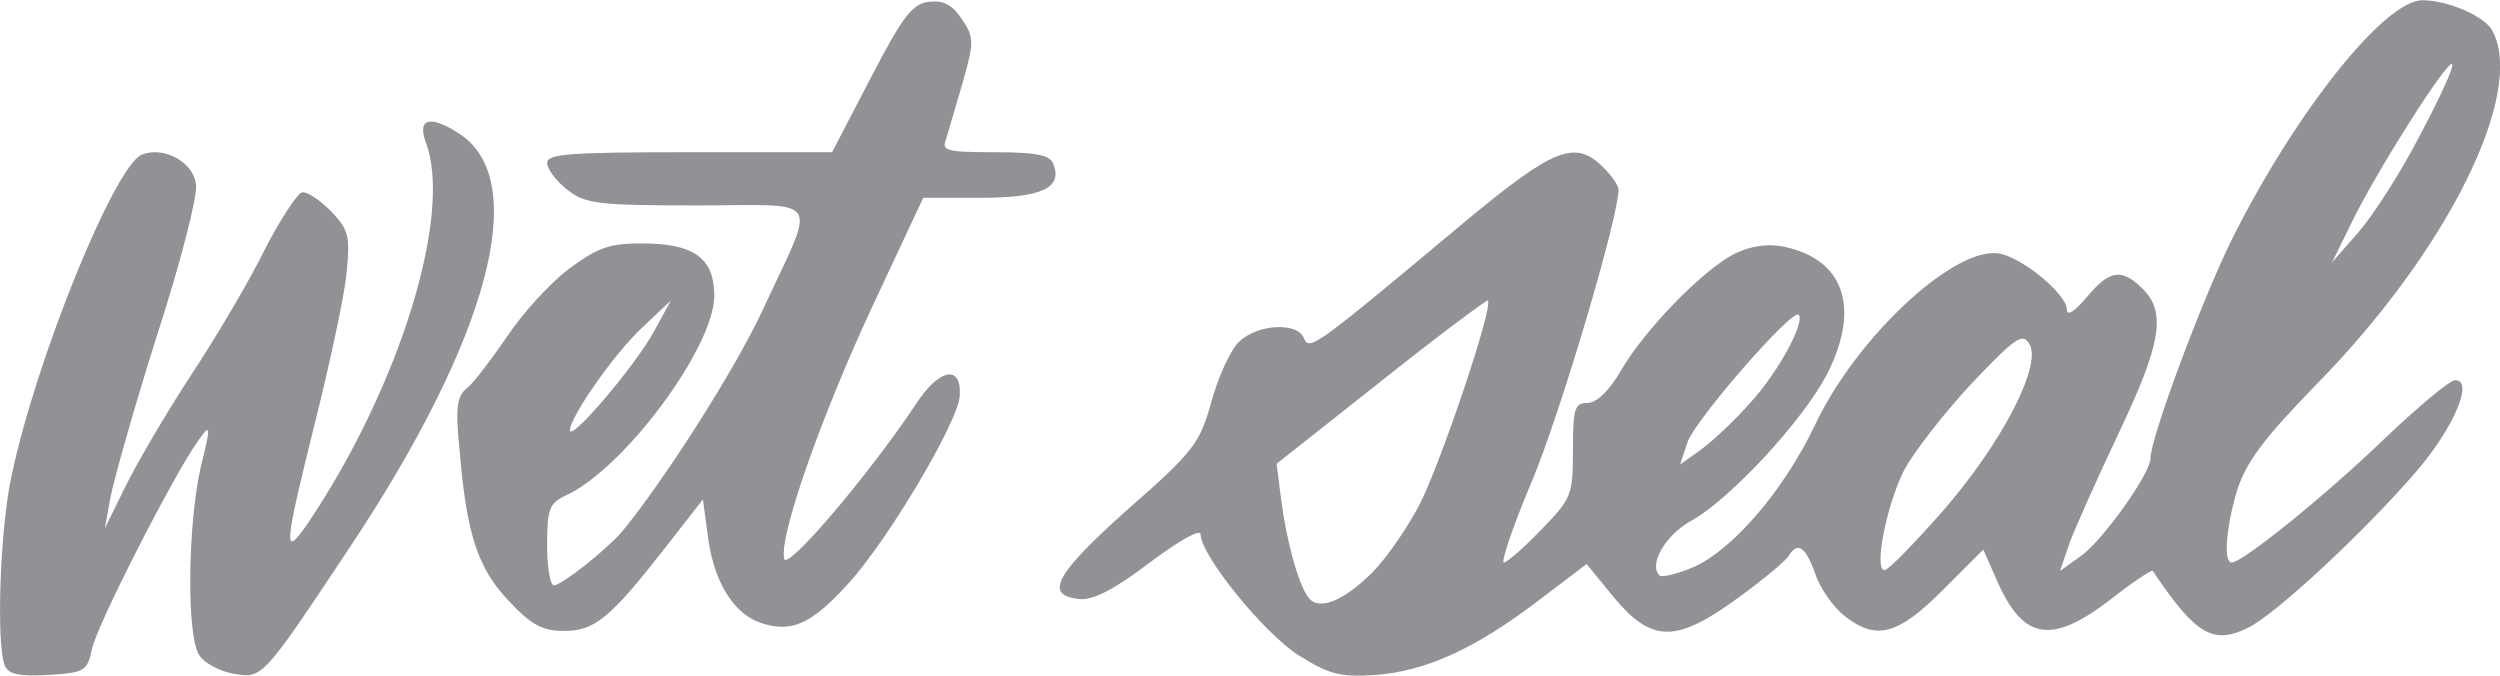
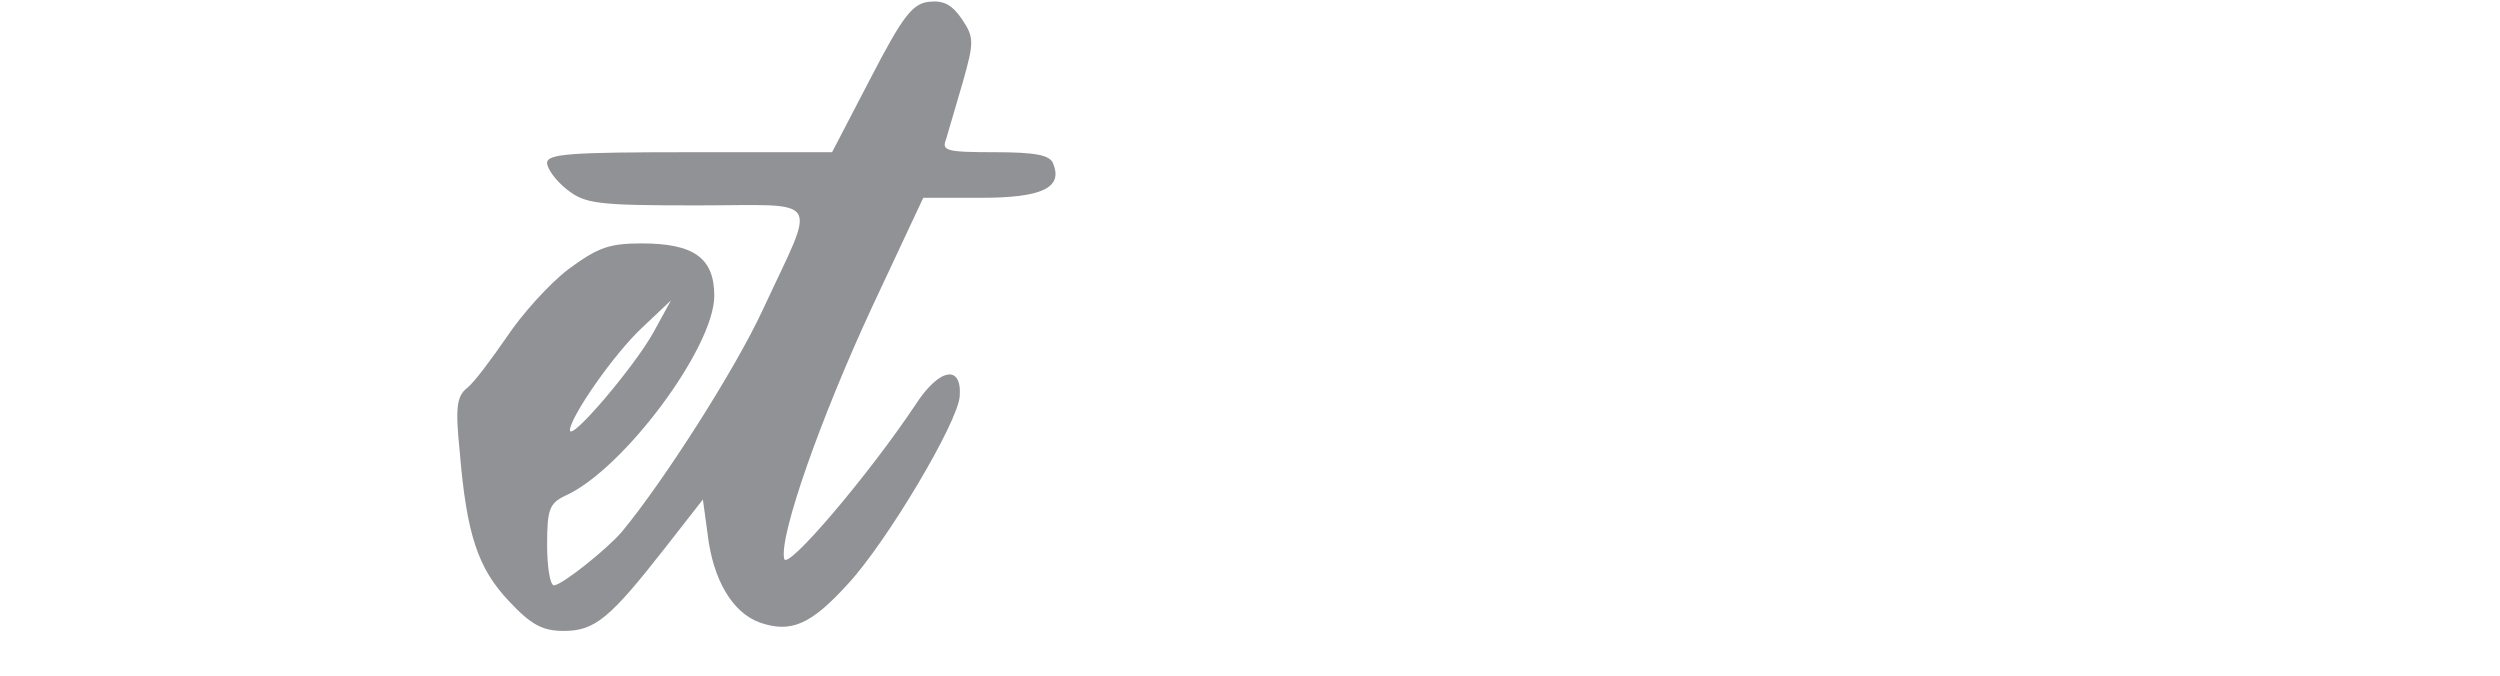
<svg xmlns="http://www.w3.org/2000/svg" id="Layer_1" viewBox="0 0 329 88.9" width="2500" height="676">
  <style>.st0{fill:#919295}</style>
  <g id="layer1">
-     <path class="st0" d="M.6 87.5c-1.1-3-.6-17.9.9-24.8 3.2-15.4 13.6-41 17.2-42.4 2.9-1.1 6.8 1 7.1 4 .2 1.5-2.1 10.5-5.2 20-3 9.5-5.7 19.1-6.1 21.3l-.7 3.9 2.6-5.3c1.4-2.9 5.3-9.6 8.7-14.8 3.5-5.3 7.9-12.8 9.8-16.7 2-3.9 4.2-7.2 4.8-7.4.6-.2 2.3.9 3.8 2.4 2.4 2.5 2.6 3.3 2.1 8.3-.3 3-2.2 11.8-4.1 19.4-4.1 16.5-4.3 18.2-1.1 13.6C52.5 51.1 59.7 28.1 56 18.6c-1.1-3.1.7-3.5 4.5-1 9.4 6.2 3.9 26.9-14.8 54.9-11.3 17-11.2 16.8-15.1 16.1-1.7-.3-3.7-1.4-4.3-2.3-1.8-2.3-1.6-17.2.1-24.8 1.4-5.6 1.3-5.8-.2-3.7-3 4-13.5 24.5-14.1 27.6-.6 2.9-1 3.1-5.8 3.4-3.9.2-5.2-.1-5.7-1.3zM170.9 86.2C166.3 83.3 158 73 158 70.3c0-.8-2.8.8-6.7 3.7-4.7 3.6-7.5 5-9.3 4.8-4.6-.5-3.2-3.2 6.3-11.7 8.8-7.7 9.6-8.8 11.1-14.2.9-3.3 2.5-6.8 3.6-7.9 2.4-2.4 7.8-2.7 8.6-.5.7 1.7 1.5 1.1 21-15.2 11.9-9.9 14.7-11 18.4-7.3 1.1 1.1 2 2.4 2 2.9 0 3.7-7.7 29.6-11.4 38.4-2.5 5.9-4.1 10.7-3.7 10.7.4 0 2.6-1.9 4.9-4.3 4-4.1 4.2-4.5 4.2-10.5 0-5.4.2-6.2 1.9-6.2 1.2 0 2.9-1.6 4.5-4.4 3.1-5.3 10.7-13.1 14.8-15.2 2-1 4.2-1.4 6.4-1 8 1.6 10.3 7.9 5.9 16.7-3.2 6.2-12.9 16.7-18.1 19.5-3.2 1.8-5.5 5.7-4 7.1.3.3 2.4-.2 4.7-1.2 5.1-2.4 11.7-10.1 15.7-18.5 5.6-11.9 18.9-24.1 24.6-22.6 3.2.8 8.6 5.4 8.6 7.3 0 .9 1 .3 2.6-1.6 3-3.6 4.6-3.9 7.4-1.1 3.1 3.1 2.4 7.2-3.1 18.8-2.8 5.9-5.7 12.4-6.5 14.5l-1.3 3.8 2.8-2c2.8-2 9.1-10.8 9.1-12.8 0-2.7 6.8-20.9 10.7-28.8C302.1 14.7 313.8 0 318.8 0c3.3 0 8.2 2.1 9.2 4 4.4 8.2-5.9 29-23.2 46.6-7 7.2-9.2 10.2-10.4 13.9-1.5 5.1-1.8 9.5-.7 9.5 1.4 0 12.2-8.7 20-16.2 4.5-4.3 8.7-7.8 9.4-7.8 2.5 0-.2 6.3-5.1 12-6.8 7.9-18.3 18.6-22 20.5-4.7 2.4-7 1.1-12.7-7.4-.1-.2-2.7 1.5-5.6 3.8-7.7 5.9-11.4 5.3-14.8-2.3l-1.9-4.3-5.3 5.3c-6 6-8.8 6.7-13 3.4-1.4-1.1-3.2-3.6-3.8-5.5-1.3-3.6-2.3-4.3-3.5-2.4-.3.6-3.3 3.1-6.6 5.5-8.2 6-11.4 6-16.4 0l-3.6-4.4-6.2 4.7c-8.5 6.5-15 9.4-21.6 9.9-4.8.3-6.1-.1-10.1-2.6zm9.7-10.9c1.9-1.9 4.7-6 6.3-9.1 2.8-5.6 9.7-26 8.9-26.7-.1-.1-6.5 4.6-14 10.6L168 61l.6 4.7c.7 5.5 2.3 11.3 3.6 12.9 1.3 1.8 4.6.5 8.4-3.3zm75-8c7.8-8.9 13.1-19.2 11.5-22-.9-1.6-1.8-1-7.7 5.2-3.6 3.9-7.6 9-8.9 11.5-2.3 4.7-3.9 13-2.5 13 .5 0 3.9-3.5 7.6-7.7zm-25.2-14.4c3.6-3.9 7.2-10.6 6.3-11.5-.8-.9-13.5 13.7-14.6 16.7l-1 3 2.8-2c1.5-1.1 4.5-3.9 6.5-6.2zm88.1-35.2c2.6-4.9 4.5-9 4.2-9.3-.6-.6-9.7 13.7-13.1 20.6l-2.7 5.5 3.5-4c1.9-2.2 5.6-7.9 8.1-12.8z" />
    <path class="st0" d="M67 79.1c-4.1-4.3-5.6-8.8-6.5-19.7-.6-5.8-.4-7.3 1-8.4.9-.7 3.2-3.8 5.2-6.7 2-3 5.6-7 8.1-8.9 3.8-2.8 5.3-3.4 9.6-3.4 6.9 0 9.6 1.9 9.6 6.9 0 6.8-12 22.9-19.6 26.3-2.1 1-2.4 1.8-2.4 6.5 0 2.9.4 5.3.9 5.3 1 0 6.8-4.6 8.9-7 5.4-6.5 14.9-21.3 18.6-29.3 7.1-15.3 8.1-13.7-8.7-13.7-13.1 0-14.7-.2-17.1-2.1-1.4-1.1-2.6-2.7-2.6-3.5 0-1.2 3.2-1.4 18.8-1.4h18.7l5.1-9.8c4.2-8.1 5.5-9.8 7.7-10 1.9-.2 3 .4 4.3 2.3 1.6 2.4 1.6 3 .1 8.3-.9 3.1-1.9 6.5-2.2 7.5-.6 1.5 0 1.7 6.4 1.7 5.5 0 7.3.4 7.7 1.5 1.3 3.2-1.5 4.5-9.5 4.5h-7.6l-6.7 14.3c-6.7 14.4-12.3 30.2-11.6 33.2.3 1.7 11.1-11 17.3-20.3 3.1-4.8 6.1-5.3 5.8-1.1-.2 3.4-9.6 19.2-14.7 24.7-4.9 5.4-7.5 6.5-11.6 5.1-3.6-1.3-6.2-5.6-6.9-11.8l-.6-4.4-5 6.4C80.3 81.3 78.3 83 74.2 83c-2.8 0-4.3-.8-7.2-3.9zm19-35.4l2.3-4.2-3.7 3.5C80.8 46.5 75 54.9 75 56.6c.1 1.5 8.5-8.4 11-12.9z" />
  </g>
</svg>